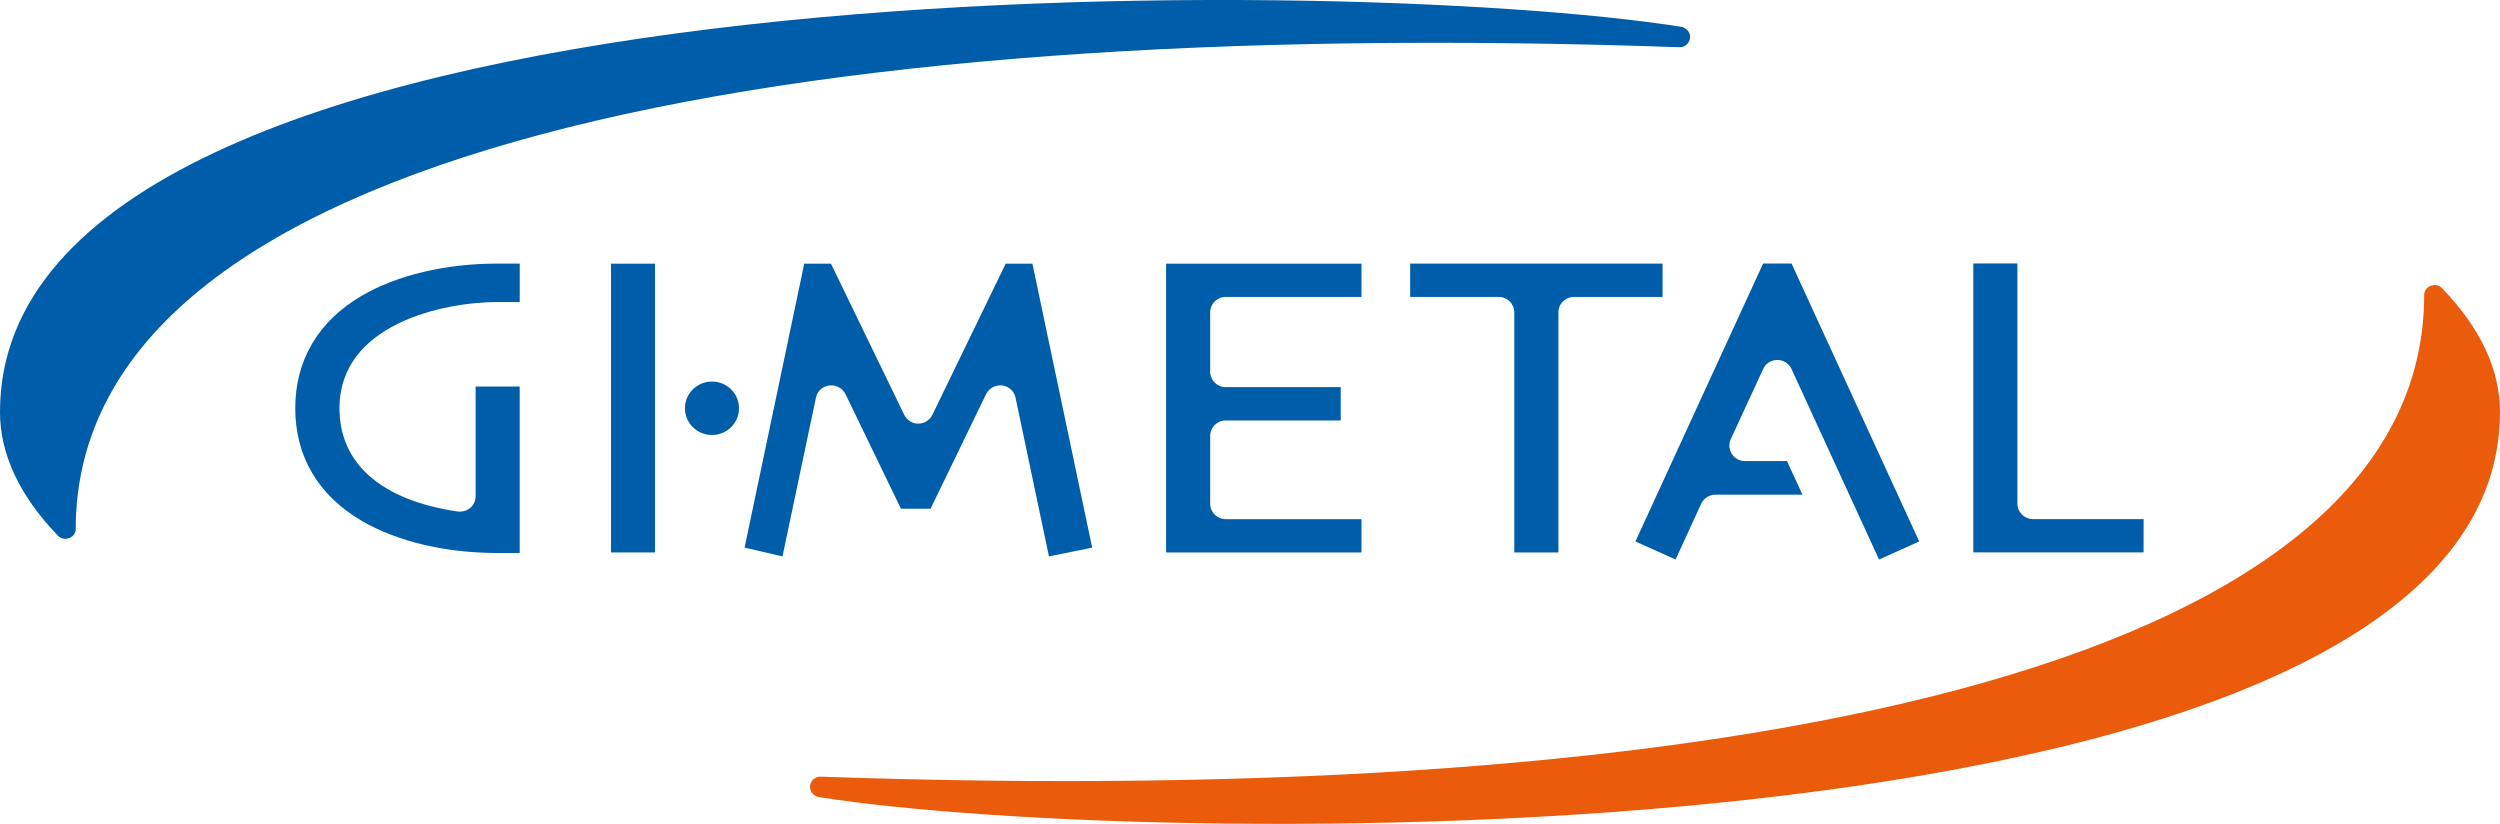
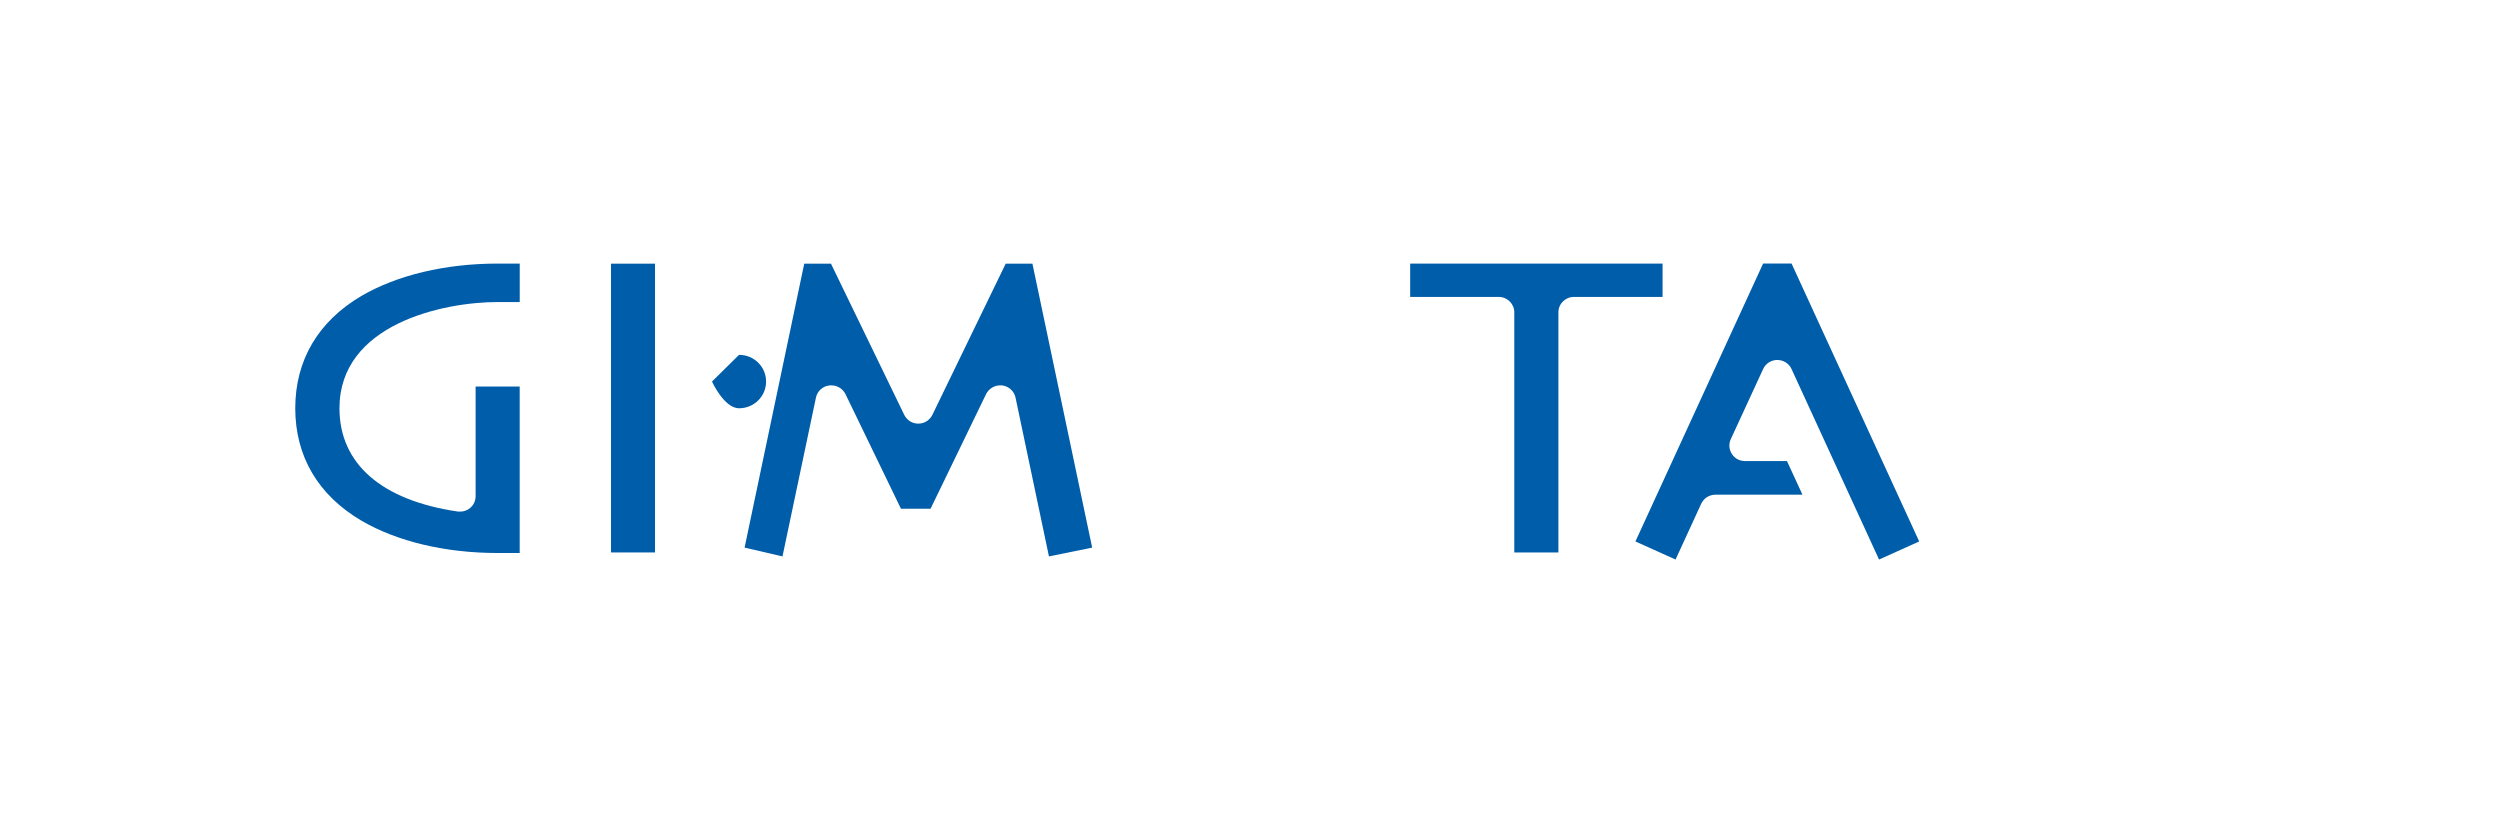
<svg xmlns="http://www.w3.org/2000/svg" viewBox="0 0 579.15 190.85" data-name="Camada 2" id="Camada_2">
  <defs>
    <style>
      .cls-1 {
        fill: #ea5b0b;
      }

      .cls-2 {
        fill: #005da9;
      }
    </style>
  </defs>
  <g data-name="Livello 1" id="Livello_1">
    <g>
      <g>
-         <path d="M389.02,10.94h.09c1.25,0,2.29-.94,2.41-2.19.11-1.27-.84-2.34-2.12-2.55C310.36-6.31,0-9.8,0,95.43c0,9.77,4.51,19.41,13.41,28.66.47.48,1.11.75,1.74.75l.8-.15c.92-.32,1.59-1.12,1.59-2.08C17.54,34.85,181.39,3.62,389.02,10.94" class="cls-2" />
-         <path d="M565.75,66.77c-.46-.48-1.1-.75-1.73-.75l-.84.16c-.91.31-1.59,1.13-1.59,2.07,0,87.75-163.84,118.99-371.43,111.67h-.09c-1.27,0-2.32.95-2.41,2.18-.12,1.27.83,2.37,2.1,2.56,79.07,12.51,389.39,15.99,389.39-89.22,0-9.78-4.51-19.42-13.41-28.66" class="cls-1" />
        <path d="M83.75,68.54c-10.02,5.9-15.35,14.89-15.35,26.04s5.33,20.17,15.35,26.05c8.23,4.81,19.42,7.48,31.54,7.48h5.1v-38.57h-10.21v25.41c0,1.05-.44,2.03-1.25,2.71-.65.57-1.48.86-2.35.86l-.54-.02c-17.67-2.59-27.4-11.08-27.4-23.92,0-19.48,23.98-24.61,36.66-24.61h5.1v-8.91h-5.1c-12.12,0-23.3,2.67-31.54,7.48" class="cls-2" />
      </g>
      <rect height="66.9" width="10.19" y="61.08" x="141.55" class="cls-2" />
      <g>
-         <path d="M283.96,68.78h31.44v-7.7h-45.27v66.9h45.27v-7.71h-31.44c-2,0-3.61-1.61-3.61-3.58v-15.71c0-1.98,1.61-3.58,3.61-3.58h26.63v-7.71h-26.63c-2,0-3.61-1.61-3.61-3.58v-13.76c0-1.98,1.61-3.57,3.61-3.57" class="cls-2" />
        <path d="M361.02,127.98v-55.63c0-1.99,1.62-3.57,3.62-3.57h20.51v-7.72h-58.47v7.72h20.5c1.99,0,3.62,1.59,3.62,3.57v55.63" class="cls-2" />
        <path d="M388.16,129.62l5.94-12.92c.59-1.28,1.87-2.1,3.3-2.1h20.16l-3.59-7.79h-9.72c-1.24,0-2.38-.6-3.03-1.63-.68-1.03-.78-2.32-.28-3.42l7.5-16.26c.59-1.3,1.86-2.11,3.29-2.11s2.71.81,3.3,2.11l20.27,44.12,9.3-4.19-29.57-64.38h-6.59l-29.58,64.38" class="cls-2" />
-         <path d="M496.59,120.26h-25.62c-1.99,0-3.62-1.61-3.62-3.58v-55.65h-10.21v66.94h39.44" class="cls-2" />
        <path d="M192.13,89.29l.44-.02c1.4,0,2.66.78,3.29,2.02l12.86,26.57h6.85l12.87-26.57c.63-1.24,1.9-2.02,3.28-2.02l.45.02c1.51.18,2.79,1.33,3.09,2.83l7.74,36.78,10.01-2.04-13.84-65.78h-6.19l-16.98,35.01c-.61,1.24-1.85,2.05-3.27,2.05s-2.66-.81-3.26-2.05l-16.97-35.01h-6.19l-13.82,65.78,8.78,2.04,7.75-36.78c.3-1.5,1.56-2.65,3.1-2.83" class="cls-2" />
-         <path d="M164.94,88.39c-3.47,0-6.27,2.77-6.27,6.19s2.8,6.19,6.27,6.19,6.26-2.76,6.26-6.19-2.8-6.19-6.26-6.19" class="cls-2" />
+         <path d="M164.94,88.39s2.8,6.19,6.27,6.19,6.26-2.76,6.26-6.19-2.8-6.19-6.26-6.19" class="cls-2" />
      </g>
    </g>
  </g>
</svg>